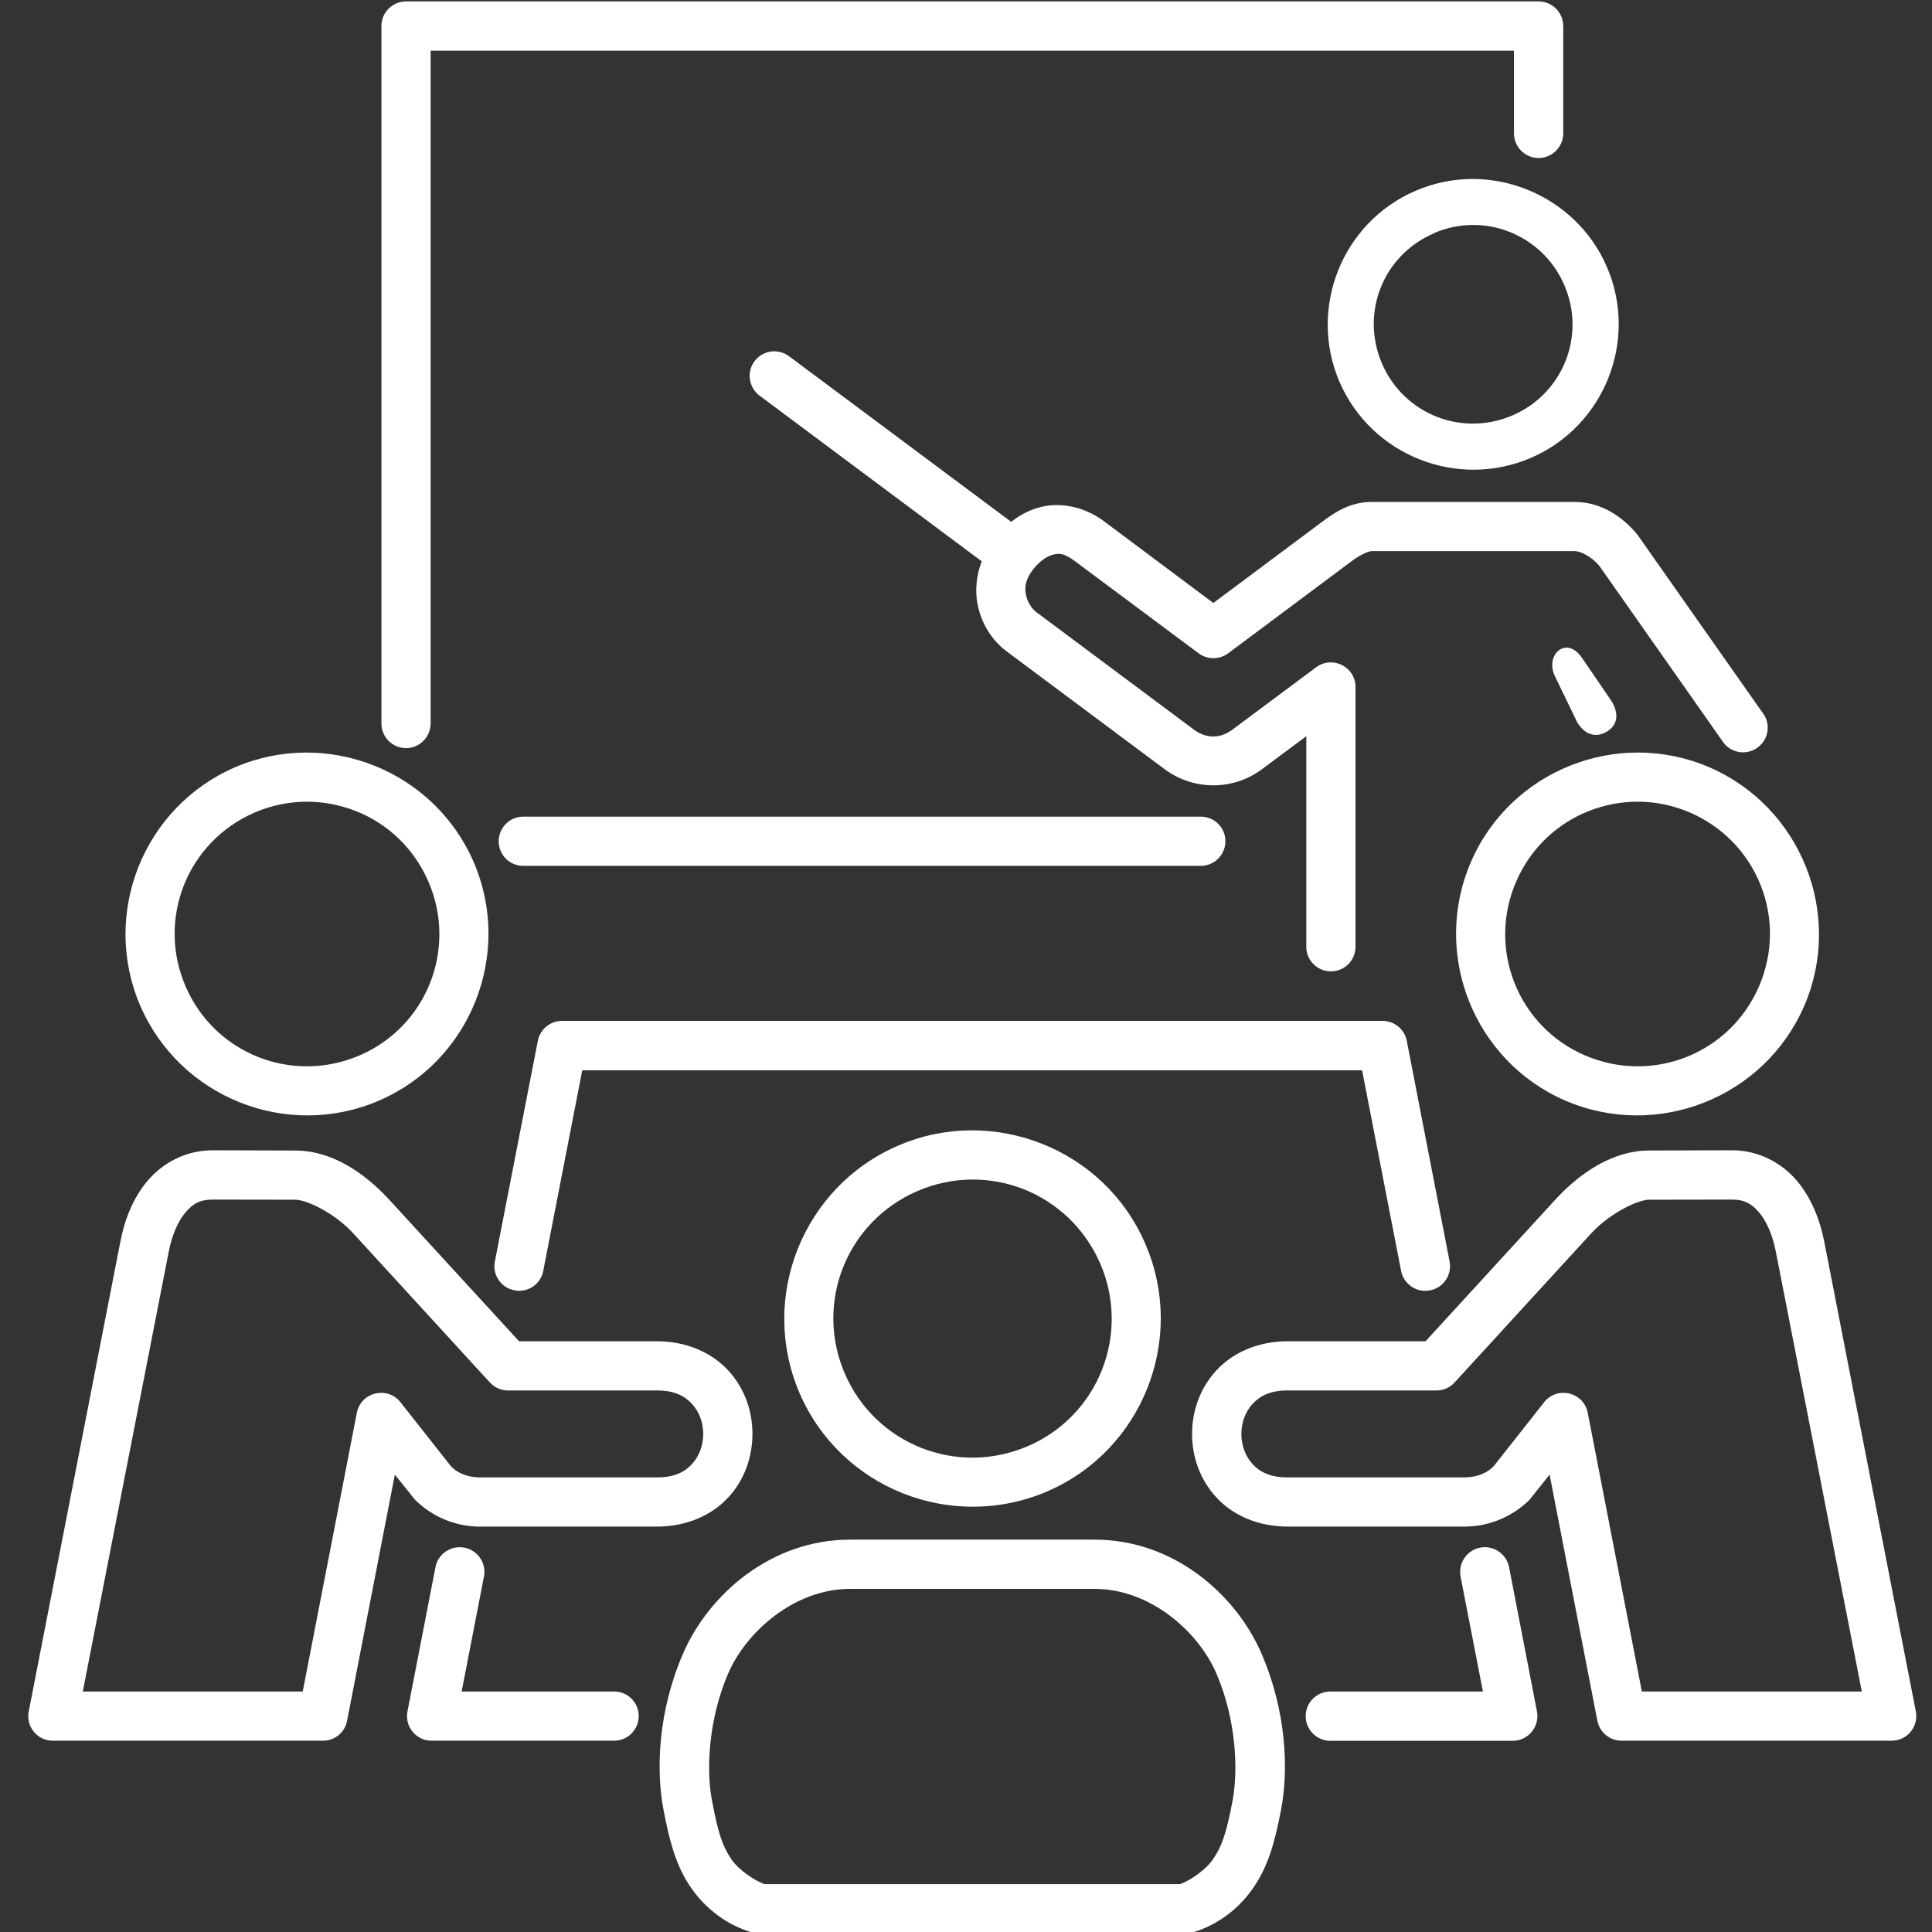
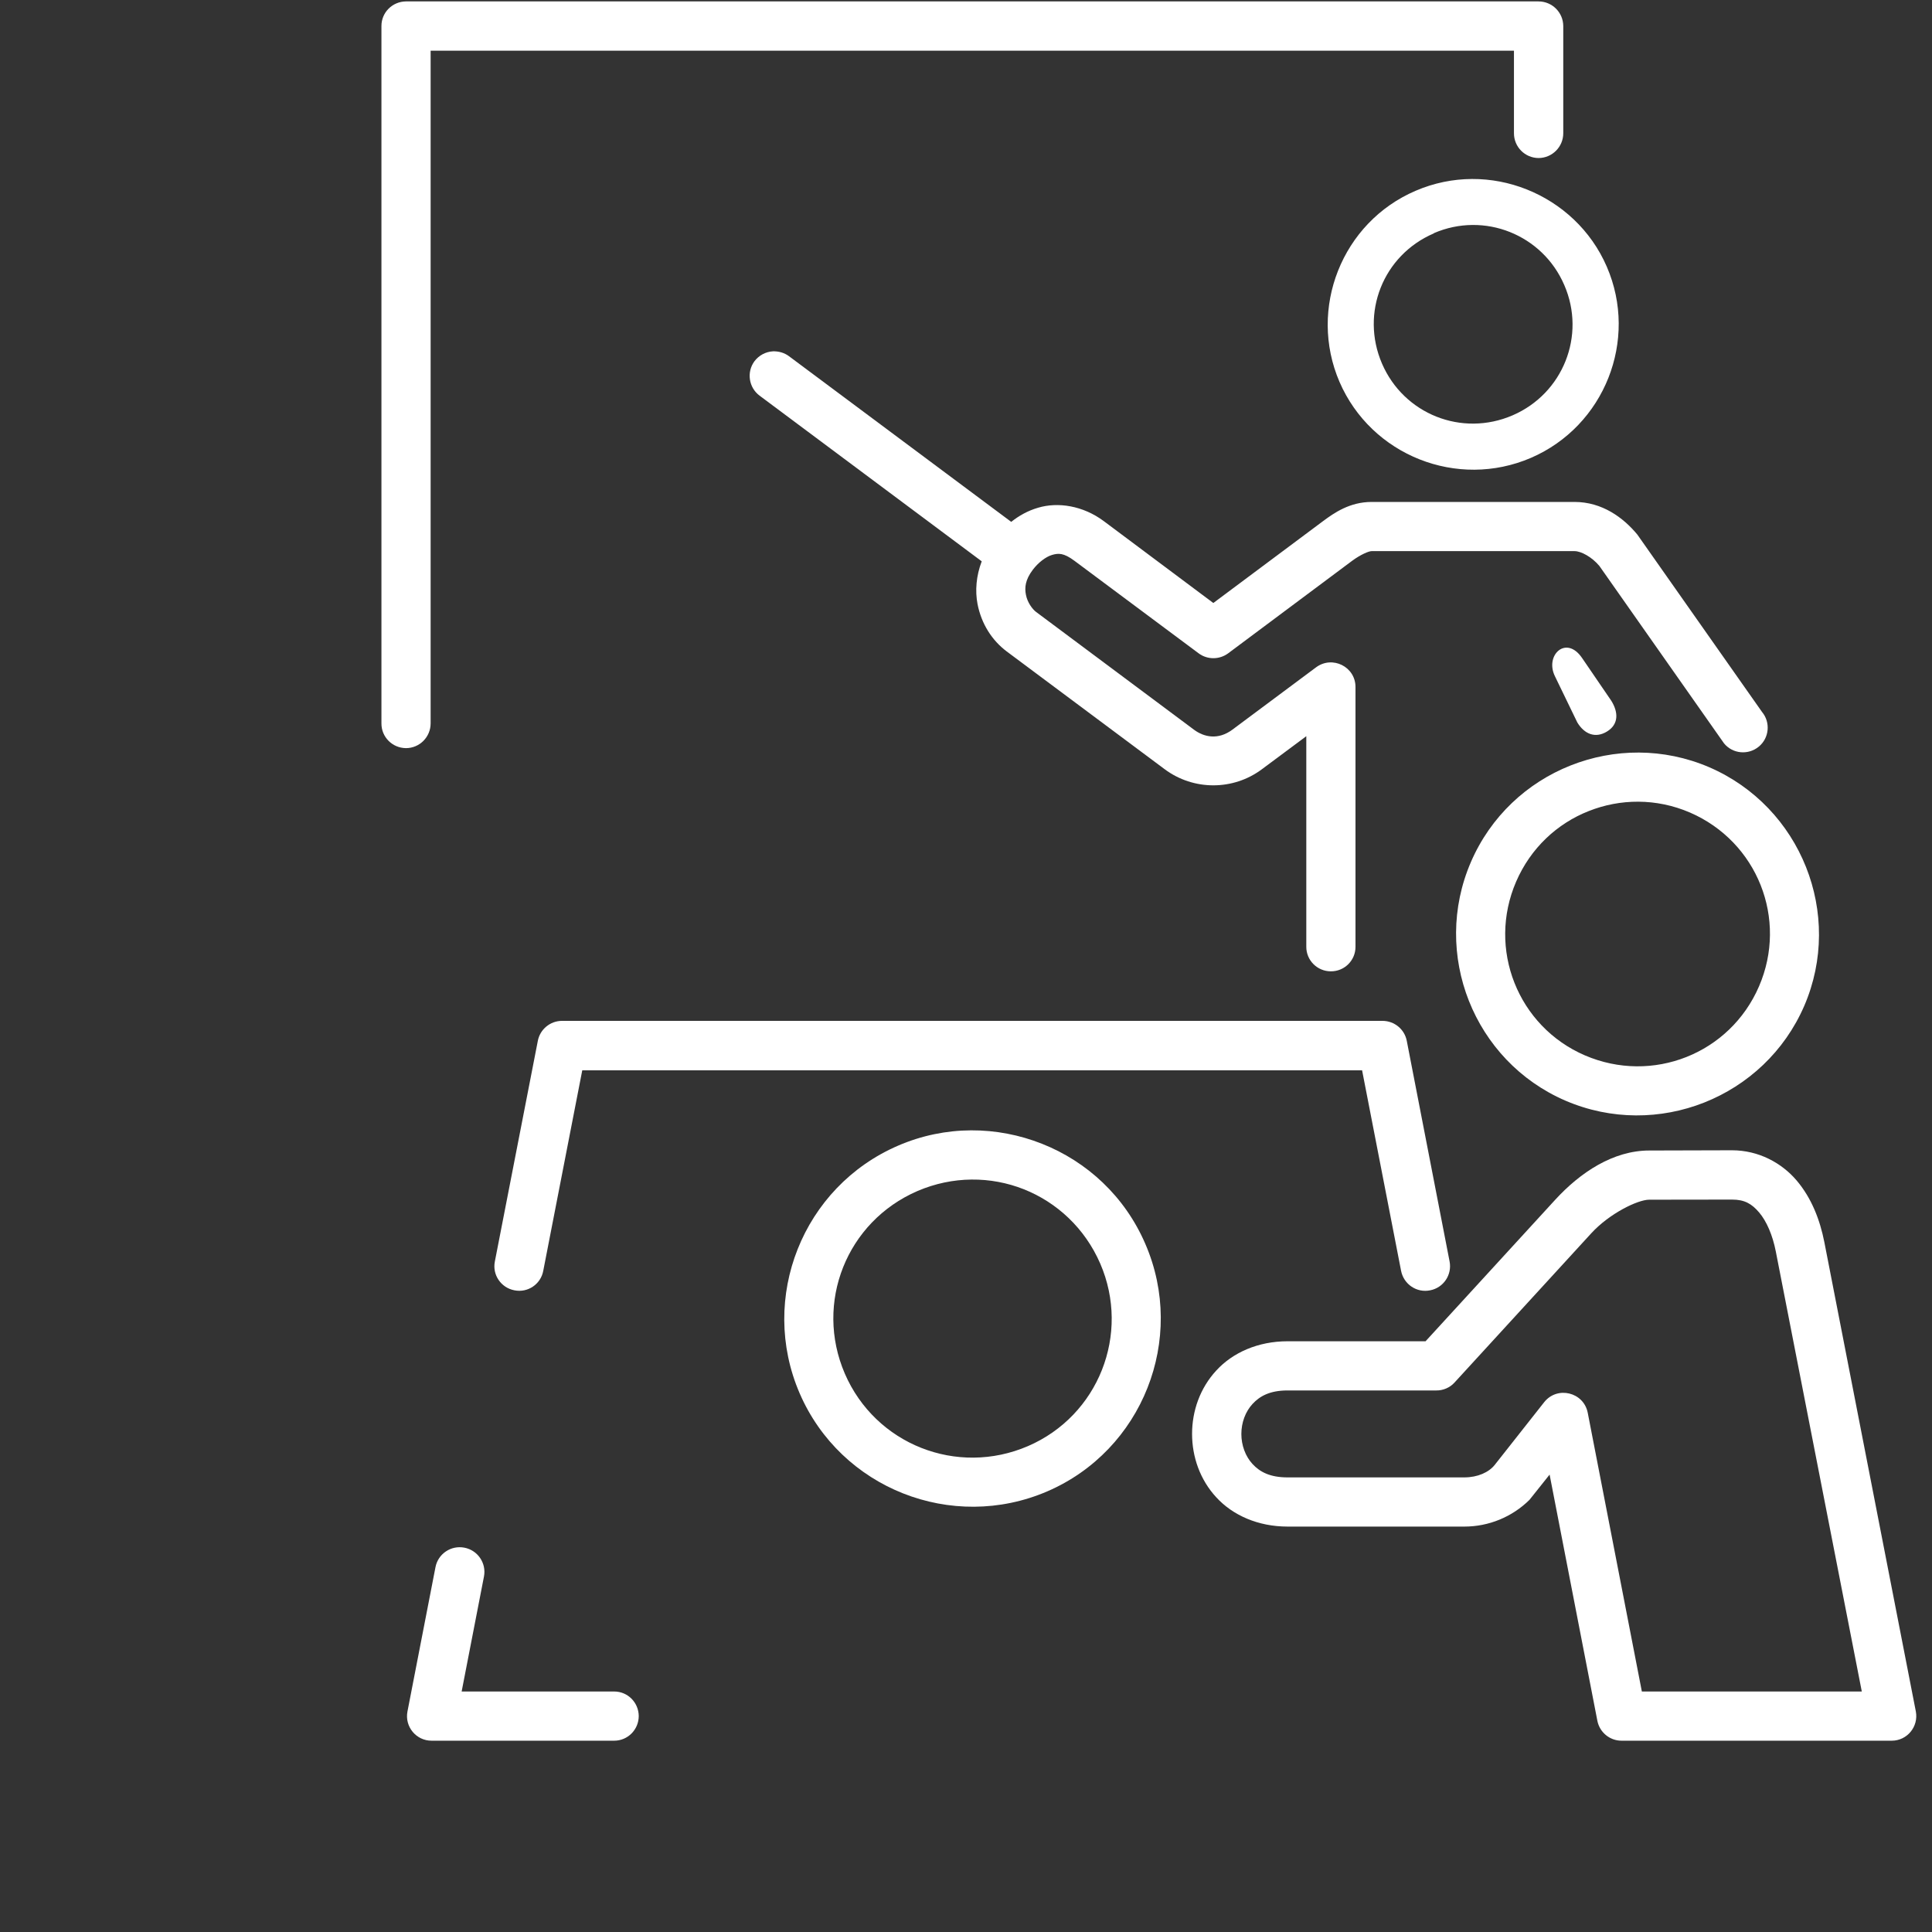
<svg xmlns="http://www.w3.org/2000/svg" version="1.1" x="0px" y="0px" viewBox="0 0 84.601 84.601" xml:space="preserve" id="svg15" width="84.601" height="84.601">
  <rect x="0" y="0" width="84.601" height="84.601" fill="#333333" stroke="none" />
  <defs id="defs15" />
-   <path fill-rule="evenodd" clip-rule="evenodd" d="m 22.911,35.761 c -0.598,0 -1.074,0.487 -1.074,1.08 0,0.593 0.481,1.074 1.074,1.074 h 29.668 c 0.593,0 1.08,-0.476 1.08,-1.074 0.005,-0.598 -0.481,-1.085 -1.08,-1.08 z" id="path1" style="fill:#ffffff" />
  <path fill-rule="evenodd" clip-rule="evenodd" d="m 17.777,0.062 c -0.593,0.005 -1.074,0.481 -1.074,1.074 V 31.675 c -0.005,0.598 0.476,1.08 1.074,1.085 0.598,0 1.08,-0.487 1.08,-1.085 V 2.221 h 47.438 v 3.614 c 0,0.598 0.481,1.08 1.074,1.085 0.598,0 1.085,-0.487 1.085,-1.085 v -4.699 c -0.005,-0.593 -0.487,-1.074 -1.085,-1.074 z" id="path2" style="fill:#ffffff" />
  <path fill-rule="evenodd" clip-rule="evenodd" d="m 33.84,15.385 c -0.314,0.019 -0.607,0.176 -0.801,0.431 -0.354,0.476 -0.253,1.155 0.223,1.51 l 9.727,7.254 c -0.243,0.638 -0.295,1.292 -0.183,1.875 0.173,0.877 0.64,1.592 1.273,2.068 l 6.919,5.159 c 1.263,0.943 3.005,0.943 4.263,0 l 1.941,-1.444 v 9.216 c -0.005,0.593 0.476,1.08 1.074,1.08 0.598,0.005 1.085,-0.481 1.08,-1.08 v -11.364 c 0.005,-0.893 -1.013,-1.399 -1.728,-0.867 l -3.659,2.726 c -0.633,0.472 -1.252,0.324 -1.678,0.01 l -6.924,-5.164 c -0.162,-0.122 -0.38,-0.42 -0.441,-0.745 -0.066,-0.32 -0.03,-0.664 0.3,-1.1 0.237,-0.314 0.567,-0.568 0.841,-0.649 0.279,-0.082 0.507,-0.096 0.978,0.253 l 5.443,4.055 c 0.38,0.284 0.908,0.284 1.292,0 l 5.434,-4.055 c 0.365,-0.269 0.725,-0.42 0.846,-0.42 h 8.891 c 0.284,0 0.76,0.258 1.085,0.649 l 5.459,7.77 c 0.38,0.462 1.064,0.523 1.526,0.138 0.455,-0.38 0.516,-1.06 0.136,-1.516 l -5.459,-7.766 c -0.619,-0.75 -1.551,-1.429 -2.747,-1.429 h -8.891 c -0.952,0 -1.636,0.476 -2.133,0.846 l -4.796,3.579 -4.795,-3.584 c -0.917,-0.684 -2.013,-0.846 -2.879,-0.588 -0.455,0.132 -0.846,0.356 -1.176,0.619 l -9.732,-7.254 c -0.202,-0.152 -0.455,-0.223 -0.709,-0.213 z" id="path3" style="fill:#ffffff" />
  <path fill-rule="evenodd" clip-rule="evenodd" d="m 68.085,29.603 0.984,2.032 c 0.309,0.513 0.795,0.71 1.303,0.396 0.511,-0.314 0.501,-0.837 0.187,-1.343 l -1.282,-1.876 c -0.695,-1.019 -1.634,-0.121 -1.192,0.791 z" id="path4" style="fill:#ffffff" />
  <path fill-rule="evenodd" clip-rule="evenodd" d="m 68.5,12.485 c 0.958,2.206 -0.056,4.75 -2.266,5.703 -2.22,0.958 -4.76,-0.051 -5.717,-2.266 -0.954,-2.215 0.045,-4.749 2.271,-5.703 v -0.009 c 1.104,-0.477 2.295,-0.462 3.324,-0.052 1.034,0.412 1.912,1.218 2.388,2.327 z m -6.513,-4.13 c -3.225,1.383 -4.714,5.154 -3.331,8.368 1.394,3.223 5.161,4.714 8.384,3.326 3.219,-1.39 4.714,-5.155 3.321,-8.37 -0.694,-1.606 -1.992,-2.782 -3.507,-3.385 -1.516,-0.604 -3.255,-0.633 -4.867,0.061 z" id="path5" style="fill:#ffffff" />
  <path d="m 75.849,52.529 h -0.005 l -3.633,0.005 c -0.502,0.005 -1.734,0.603 -2.53,1.47 l -5.991,6.539 c -0.202,0.222 -0.497,0.349 -0.801,0.344 h -6.509 c -0.775,0 -1.216,0.249 -1.53,0.588 -0.315,0.34 -0.492,0.821 -0.492,1.318 0,0.492 0.176,0.978 0.492,1.318 0.314,0.339 0.755,0.583 1.53,0.583 h 7.74 c 0.588,0 1.074,-0.223 1.329,-0.542 l 2.17,-2.752 c 0.572,-0.72 1.723,-0.441 1.905,0.455 l 2.372,12.216 h 9.631 l -3.766,-19.271 c -0.138,-0.71 -0.406,-1.329 -0.731,-1.709 -0.324,-0.38 -0.638,-0.562 -1.181,-0.562 z m -0.005,-2.159 c 1.161,0 2.175,0.551 2.829,1.322 0.654,0.771 1.019,1.718 1.212,2.691 l 4.008,20.559 c 0.127,0.664 -0.379,1.282 -1.054,1.282 h -11.835 c -0.513,0 -0.954,-0.365 -1.055,-0.865 l -2.093,-10.787 -0.882,1.106 c -0.76,0.75 -1.784,1.17 -2.848,1.17 h -7.745 c -1.292,0 -2.402,-0.497 -3.117,-1.277 -0.72,-0.776 -1.064,-1.784 -1.064,-2.783 0,-0.994 0.344,-2.002 1.064,-2.778 0.715,-0.78 1.824,-1.277 3.117,-1.277 h 6.043 l 5.672,-6.19 c 1.109,-1.211 2.545,-2.159 4.116,-2.163 z" id="path6" style="fill:#ffffff" />
-   <path d="m 37.226,69.576 h 10.705 c 2.447,0 4.547,1.88 5.332,3.699 0.888,2.063 0.952,4.278 0.715,5.55 -0.274,1.465 -0.476,2.033 -0.872,2.606 -0.289,0.426 -0.978,0.917 -1.43,1.074 h -18.201 c -0.452,-0.157 -1.151,-0.649 -1.439,-1.074 -0.391,-0.572 -0.589,-1.141 -0.862,-2.606 -0.244,-1.272 -0.173,-3.487 0.714,-5.55 0.786,-1.814 2.89,-3.699 5.338,-3.699 z m 0,-2.156 c -3.493,0 -6.21,2.428 -7.32,4.998 -1.085,2.519 -1.186,5.053 -0.856,6.807 0.293,1.561 0.598,2.545 1.202,3.427 0.633,0.926 1.586,1.647 2.67,1.966 0.096,0.031 0.199,0.045 0.3,0.045 h 18.709 c 0.101,0 0.202,-0.014 0.298,-0.045 1.085,-0.319 2.033,-1.039 2.661,-1.966 0.603,-0.877 0.917,-1.866 1.211,-3.427 0.33,-1.754 0.228,-4.289 -0.856,-6.807 -1.109,-2.571 -3.821,-4.998 -7.313,-4.998 z" id="path7" style="fill:#ffffff" />
  <path fill-rule="evenodd" clip-rule="evenodd" d="m 48.179,55.332 c 1.333,3.087 -0.077,6.661 -3.167,7.993 -3.108,1.338 -6.681,-0.077 -8.019,-3.178 -1.333,-3.097 0.077,-6.65 3.183,-7.993 1.545,-0.664 3.214,-0.649 4.658,-0.077 1.444,0.574 2.672,1.704 3.345,3.255 z m -8.849,-5.166 c -4.182,1.8 -6.113,6.671 -4.315,10.843 1.8,4.172 6.671,6.092 10.843,4.298 4.172,-1.798 6.097,-6.67 4.298,-10.831 -0.897,-2.089 -2.564,-3.614 -4.526,-4.39 -1.966,-0.781 -4.223,-0.816 -6.3,0.08 z" id="path8" style="fill:#ffffff" />
-   <path d="m 65.149,67.755 c -0.112,-0.01 -0.228,-0.005 -0.34,0.016 -0.583,0.117 -0.963,0.684 -0.851,1.266 l 0.978,5.033 h -6.68 c -0.593,0 -1.08,0.481 -1.08,1.074 -0.005,0.598 0.481,1.085 1.08,1.085 h 7.993 c 0.673,-0.005 1.181,-0.623 1.054,-1.287 l -1.221,-6.315 c -0.091,-0.461 -0.466,-0.811 -0.933,-0.867 z" id="path9" style="fill:#ffffff" />
  <path d="m 24.61,44.703 c -0.516,0 -0.963,0.37 -1.059,0.876 l -1.882,9.662 c -0.116,0.583 0.269,1.15 0.858,1.261 0.583,0.117 1.15,-0.263 1.261,-0.851 l 1.709,-8.783 h 34.148 l 1.708,8.783 c 0.117,0.588 0.685,0.973 1.273,0.851 0.583,-0.112 0.963,-0.679 0.851,-1.261 l -1.875,-9.662 c -0.096,-0.506 -0.542,-0.876 -1.065,-0.876 z" id="path10" style="fill:#ffffff" />
-   <path fill-rule="evenodd" clip-rule="evenodd" d="m 18.76,38.605 c 1.273,2.94 -0.071,6.341 -3.01,7.609 -2.955,1.272 -6.352,-0.071 -7.623,-3.022 -1.273,-2.944 0.071,-6.335 3.026,-7.613 1.475,-0.633 3.061,-0.607 4.435,-0.061 1.372,0.542 2.534,1.612 3.172,3.087 z m -8.464,-5.008 c -4.025,1.739 -5.885,6.432 -4.152,10.447 1.739,4.019 6.433,5.885 10.452,4.151 4.02,-1.734 5.879,-6.432 4.146,-10.447 -0.871,-2.007 -2.478,-3.478 -4.369,-4.228 -1.891,-0.75 -4.07,-0.785 -6.077,0.077 z" id="path11" style="fill:#ffffff" />
  <path fill-rule="evenodd" clip-rule="evenodd" d="m 73.999,35.579 c 2.956,1.278 4.299,4.669 3.027,7.613 -1.273,2.951 -4.669,4.294 -7.625,3.022 -2.939,-1.268 -4.282,-4.669 -3.01,-7.609 0.638,-1.474 1.8,-2.545 3.174,-3.087 1.373,-0.547 2.96,-0.573 4.434,0.061 z m -9.589,2.169 c -1.734,4.015 0.122,8.713 4.135,10.447 4.025,1.734 8.724,-0.132 10.463,-4.151 1.728,-4.015 -0.138,-8.708 -4.161,-10.447 -2.007,-0.862 -4.182,-0.827 -6.073,-0.077 -1.896,0.751 -3.497,2.221 -4.364,4.228 z" id="path12" style="fill:#ffffff" />
-   <path d="m 9.297,52.529 h 0.01 l 3.629,0.005 c 0.507,0.005 1.739,0.603 2.529,1.47 l 5.991,6.539 c 0.208,0.222 0.497,0.349 0.801,0.344 h 6.514 c 0.771,0 1.217,0.249 1.531,0.588 0.314,0.34 0.492,0.821 0.492,1.318 0,0.492 -0.178,0.978 -0.492,1.318 -0.314,0.339 -0.76,0.583 -1.531,0.583 h -7.74 c -0.593,0 -1.08,-0.223 -1.327,-0.542 l -2.17,-2.752 c -0.574,-0.72 -1.723,-0.441 -1.906,0.455 l -2.372,12.216 H 3.625 l 3.766,-19.271 c 0.138,-0.71 0.406,-1.329 0.731,-1.709 0.318,-0.38 0.638,-0.562 1.175,-0.562 z m 0.01,-2.159 c -1.165,0 -2.175,0.551 -2.834,1.322 -0.654,0.771 -1.018,1.718 -1.205,2.691 l -4.01,20.56 c -0.132,0.664 0.375,1.282 1.054,1.282 H 14.147 c 0.513,0 0.954,-0.365 1.05,-0.865 l 2.093,-10.787 0.888,1.106 c 0.76,0.75 1.779,1.17 2.843,1.17 h 7.751 c 1.292,0 2.398,-0.497 3.117,-1.277 0.72,-0.776 1.06,-1.784 1.06,-2.783 0,-0.994 -0.34,-2.002 -1.06,-2.778 -0.719,-0.78 -1.824,-1.277 -3.117,-1.277 h -6.042 l -5.677,-6.19 c -1.111,-1.211 -2.539,-2.159 -4.116,-2.163 z" id="path13" style="fill:#ffffff" />
  <path fill-rule="evenodd" clip-rule="evenodd" d="m 20.332,67.771 c -0.583,-0.112 -1.151,0.269 -1.263,0.856 l -1.226,6.315 c -0.131,0.664 0.38,1.287 1.06,1.282 h 7.993 c 0.593,0 1.074,-0.485 1.074,-1.08 -0.005,-0.593 -0.481,-1.074 -1.074,-1.074 h -6.681 l 0.978,-5.037 c 0.112,-0.584 -0.274,-1.151 -0.861,-1.262 z" id="path14" style="fill:#ffffff" />
</svg>